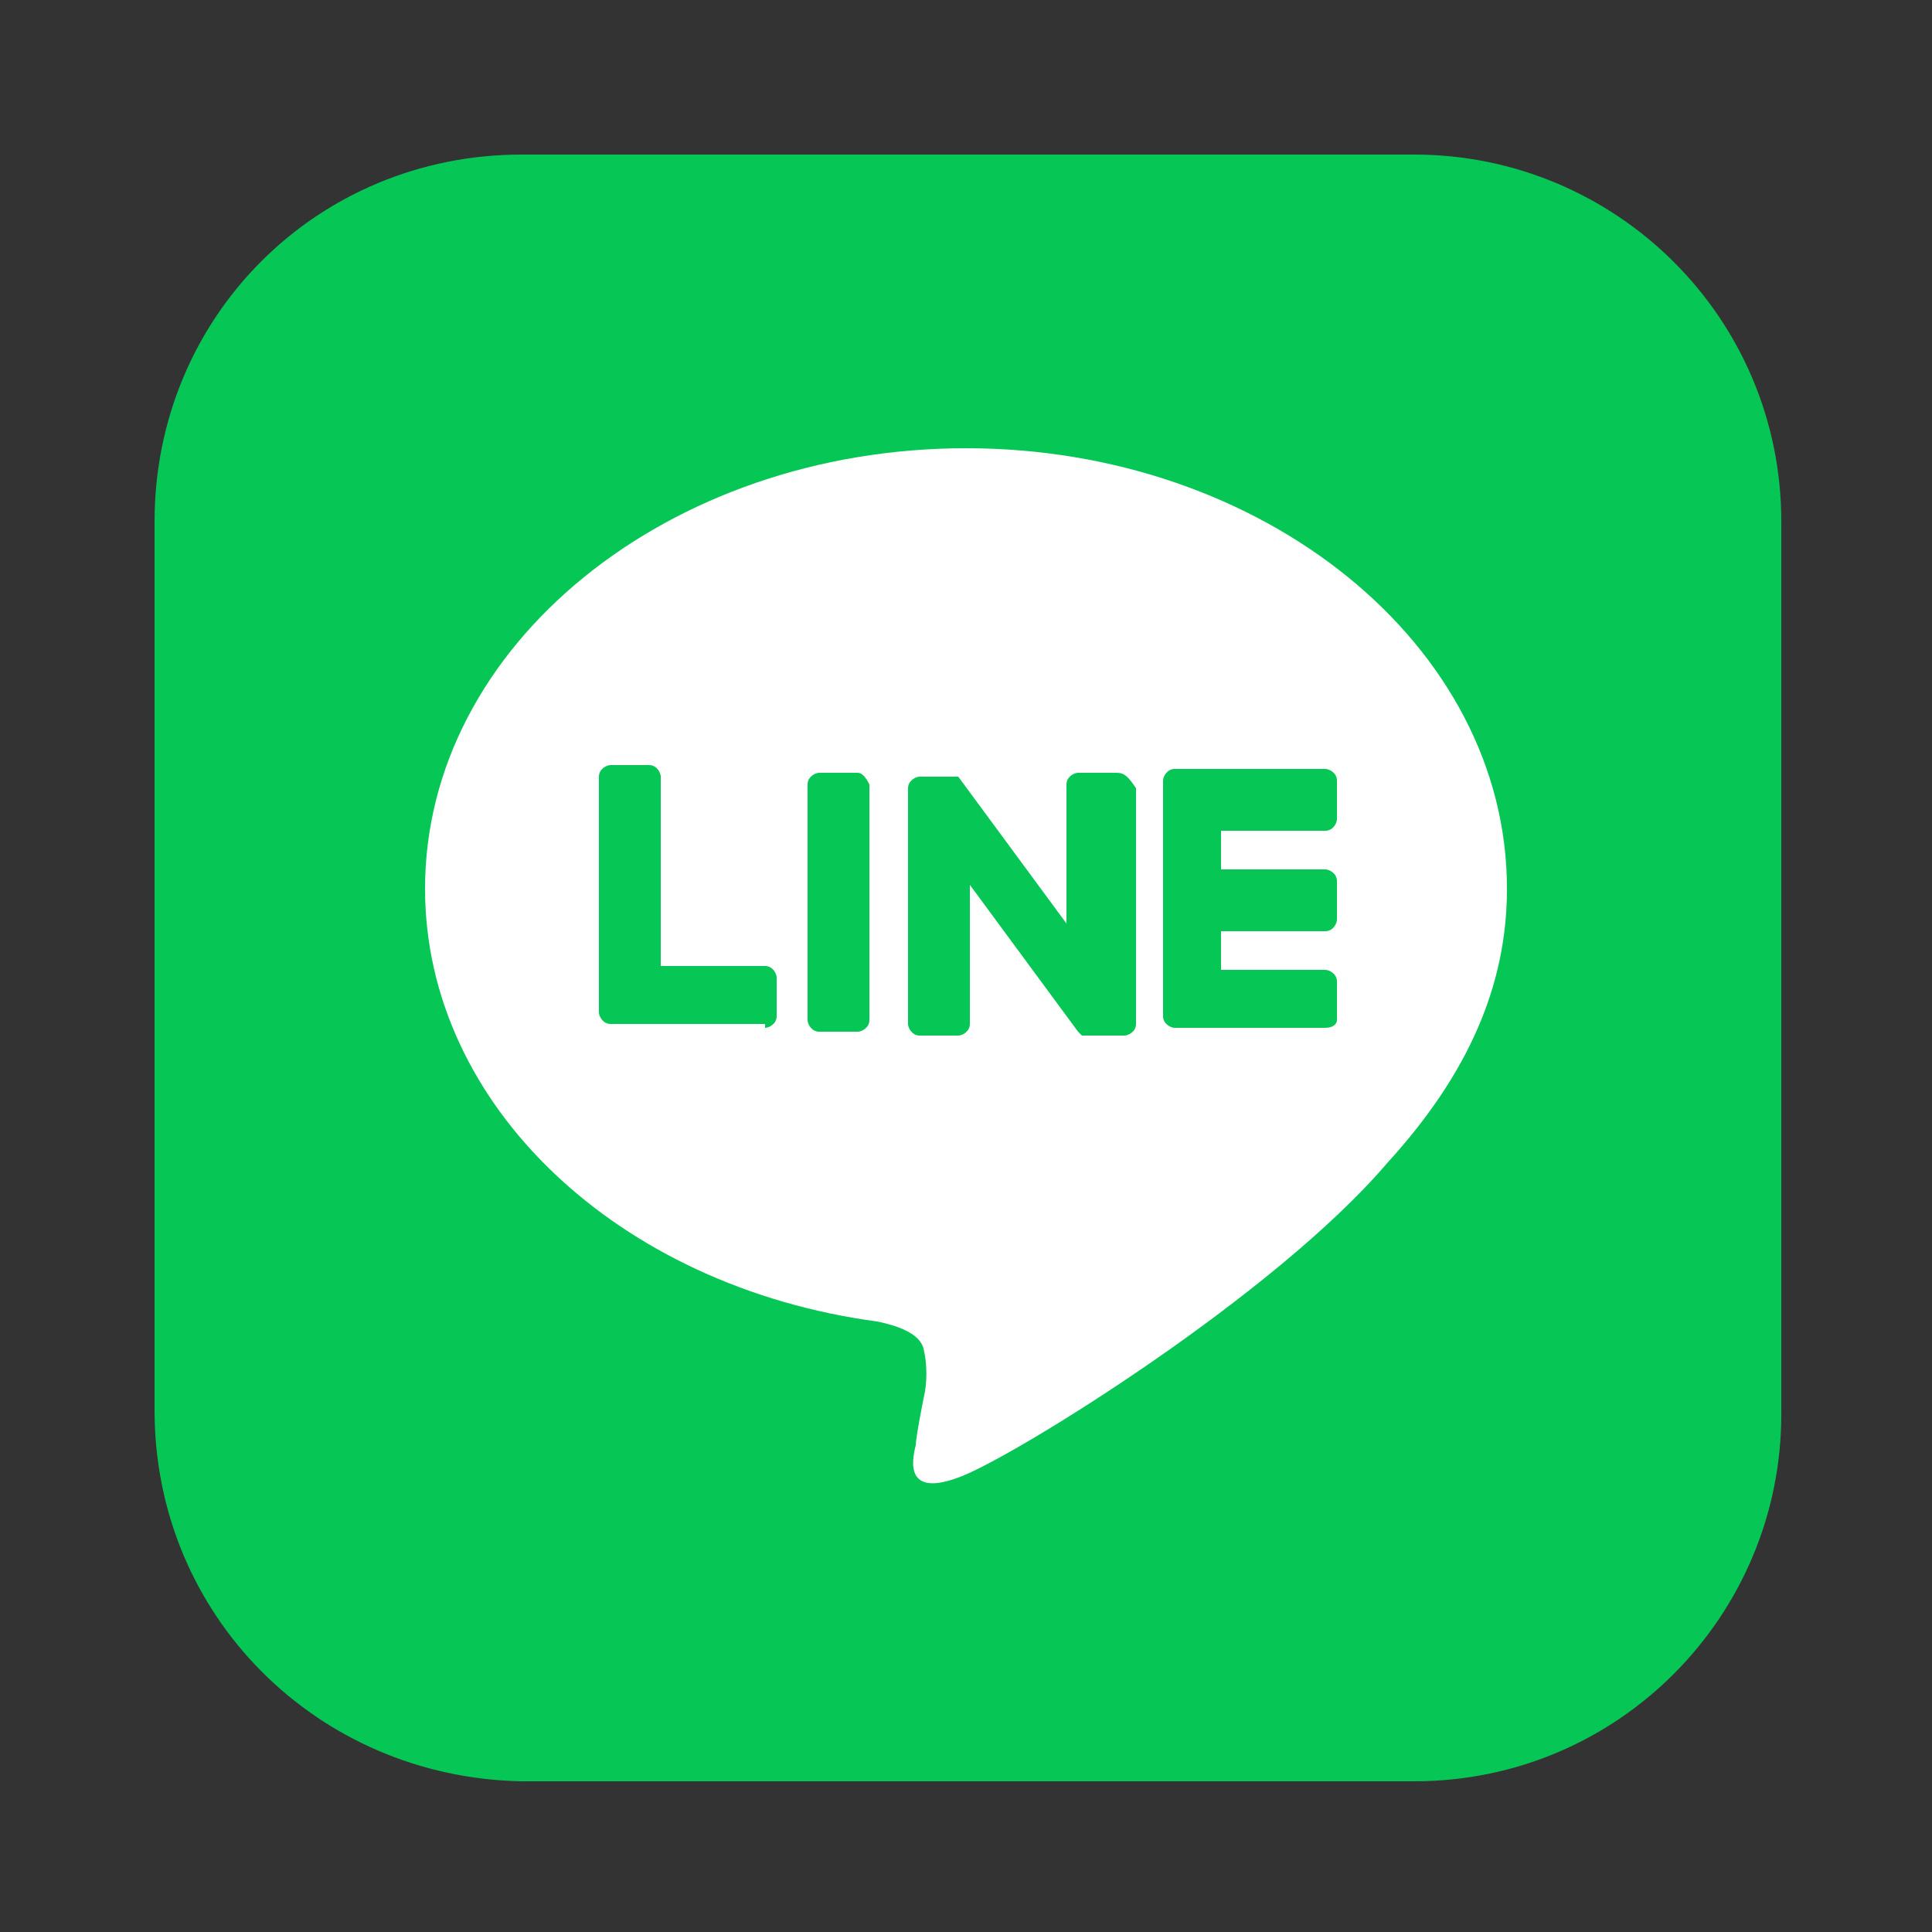
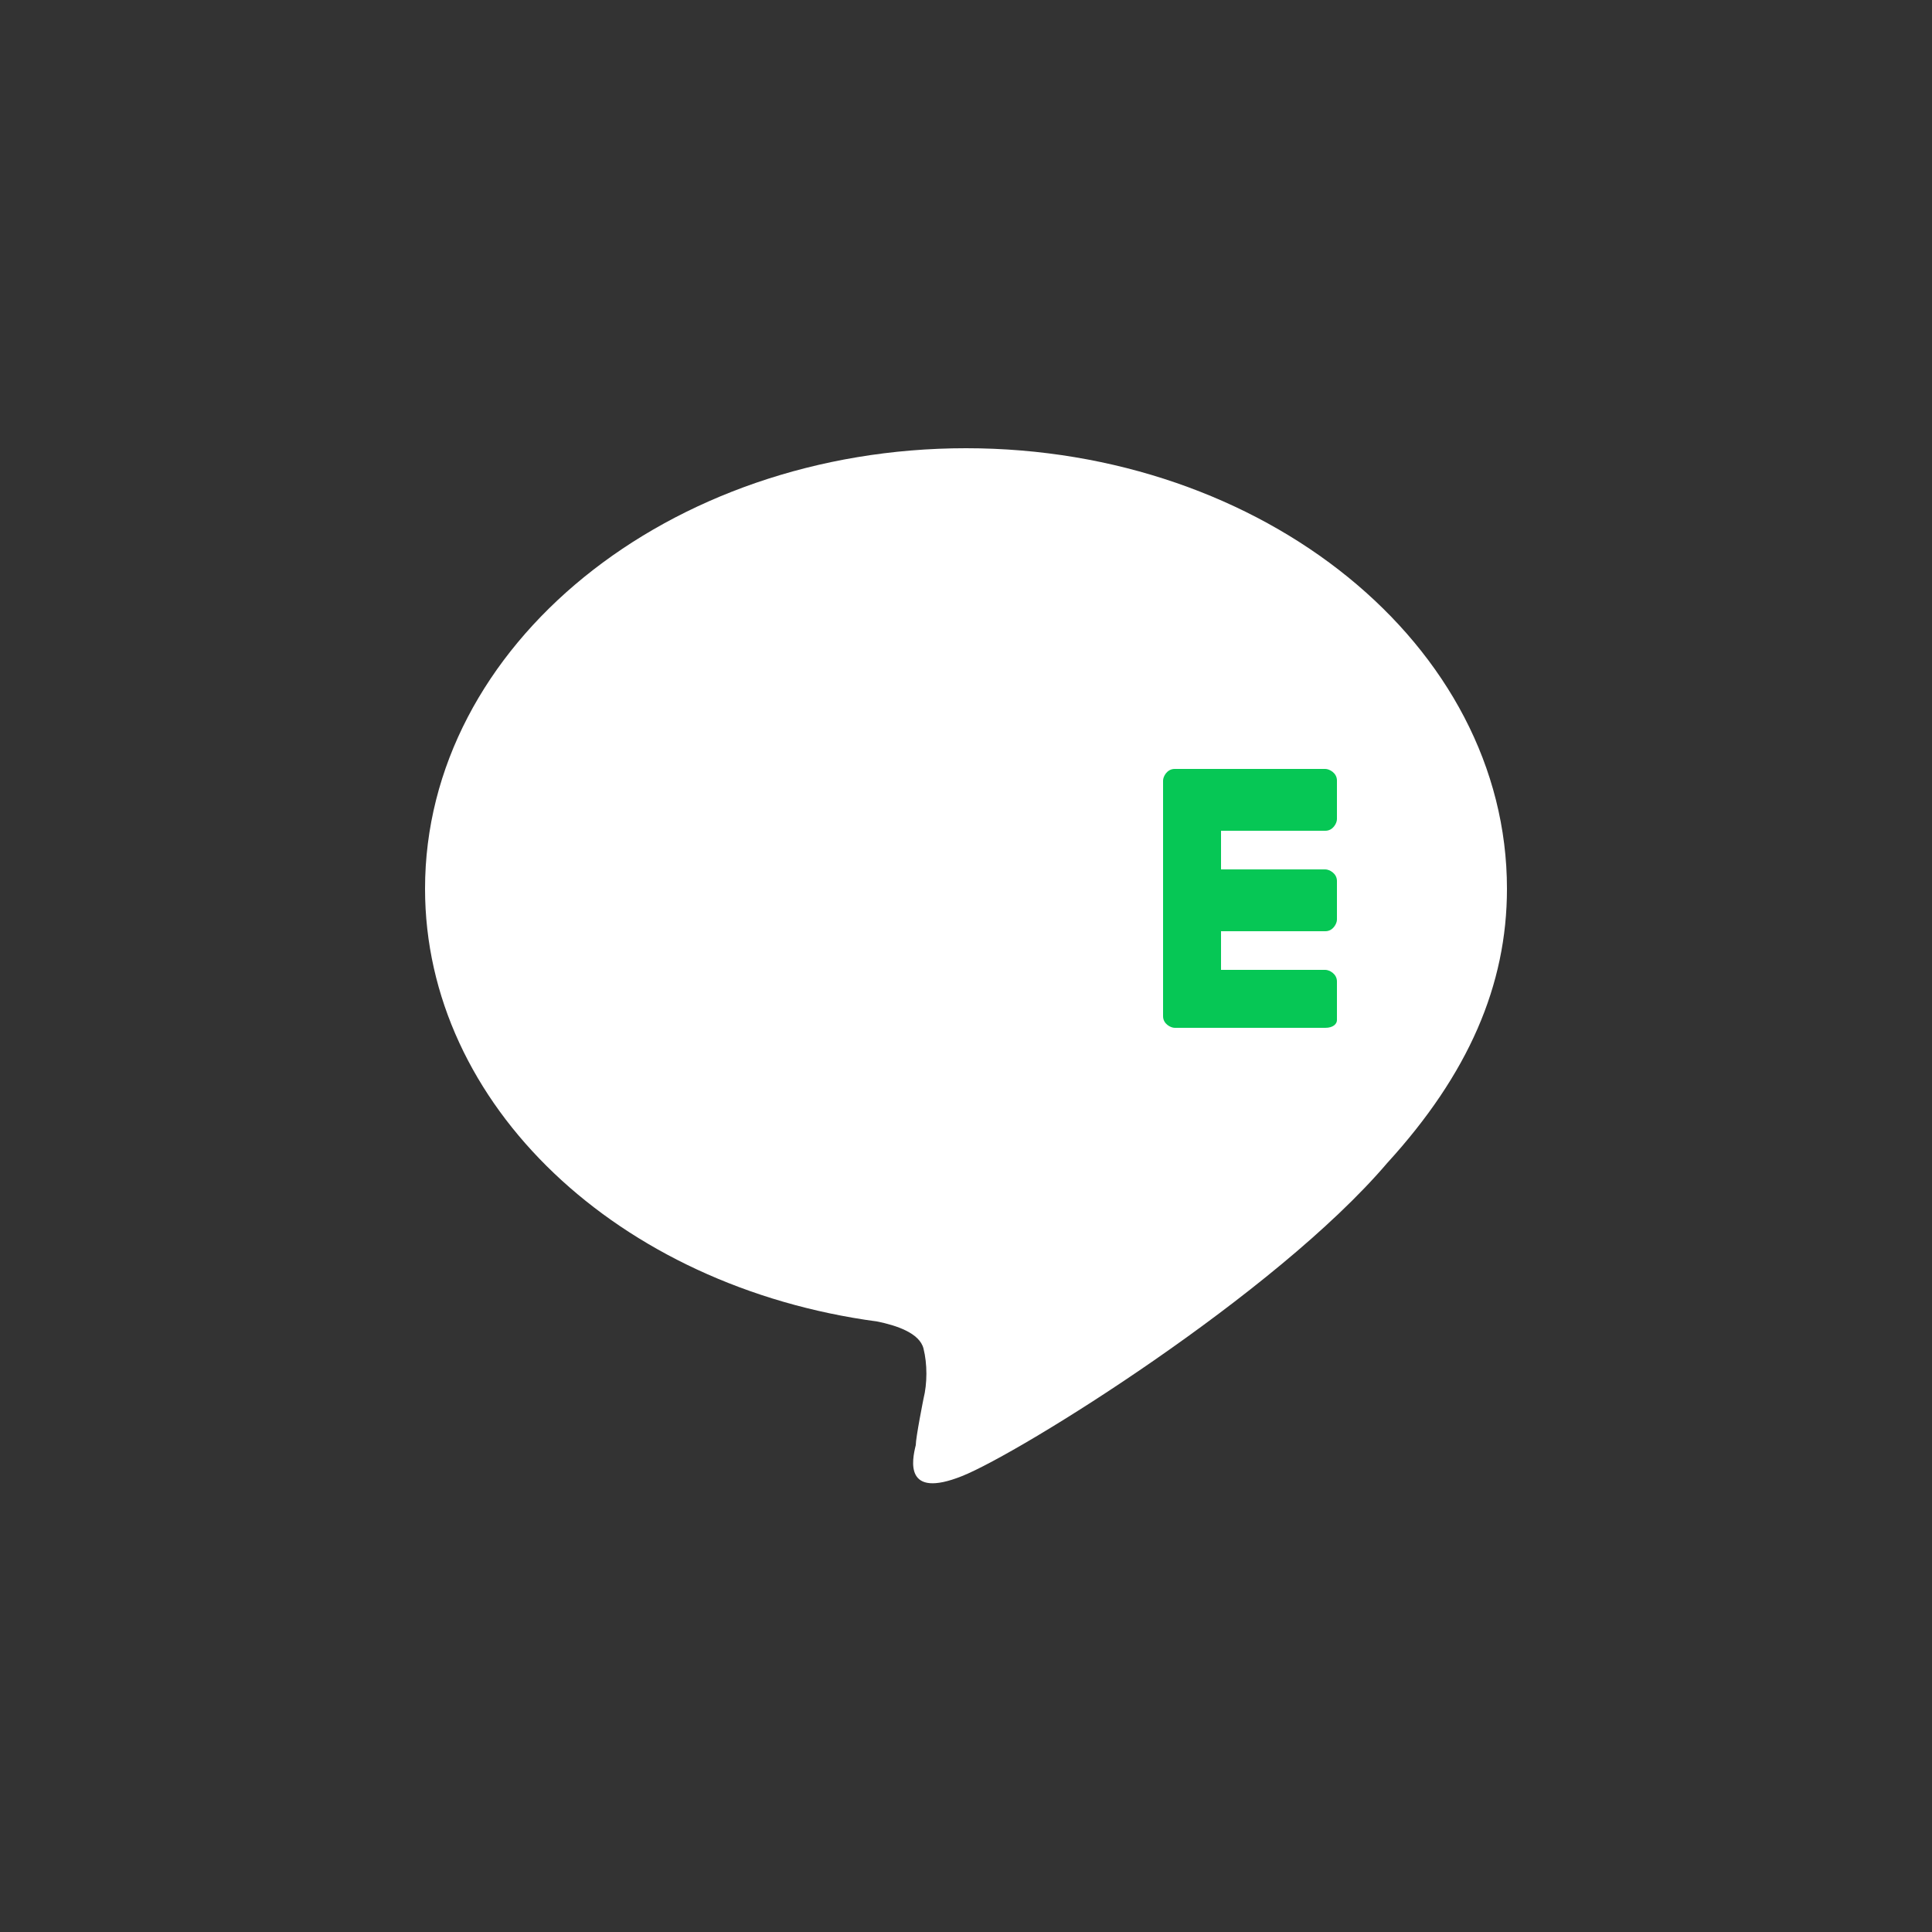
<svg xmlns="http://www.w3.org/2000/svg" version="1.1" id="レイヤー_1" x="0px" y="0px" viewBox="0 0 50 50" style="enable-background:new 0 0 50 50;" xml:space="preserve">
  <rect x="0" y="0" width="50" height="50" fill="#333333" stroke="none" />
  <style type="text/css">
	.st0{fill:#06C755;}
	.st1{fill:#FFFFFF;}
</style>
  <g>
-     <path class="st0" d="M4,13.5C4,8.2,8.2,4,13.5,4h23.1c5.2,0,9.5,4.2,9.5,9.5v23.1c0,5.2-4.2,9.5-9.5,9.5H13.5C8.2,46,4,41.8,4,36.5   " />
    <g>
      <g>
        <g>
          <path class="st1" d="M39,23c0-6.3-6.3-11.4-14-11.4c-7.7,0-14,5.1-14,11.4c0,5.6,5,10.3,11.7,11.2c0.5,0.1,1.1,0.3,1.2,0.7      c0.1,0.4,0.1,0.9,0,1.3c0,0-0.2,1-0.2,1.2c-0.1,0.4-0.3,1.4,1.2,0.8c1.5-0.6,8.1-4.7,11-8.1h0C38,27.8,39,25.5,39,23z" />
        </g>
        <g>
          <path class="st0" d="M34.3,26.6h-3.9h0c-0.1,0-0.3-0.1-0.3-0.3v0v0v-6.1v0v0c0-0.1,0.1-0.3,0.3-0.3h0h3.9c0.1,0,0.3,0.1,0.3,0.3      v1c0,0.1-0.1,0.3-0.3,0.3h-2.7v1h2.7c0.1,0,0.3,0.1,0.3,0.3v1c0,0.1-0.1,0.3-0.3,0.3h-2.7v1h2.7c0.1,0,0.3,0.1,0.3,0.3v1      C34.6,26.5,34.5,26.6,34.3,26.6z" />
-           <path class="st0" d="M19.8,26.6c0.1,0,0.3-0.1,0.3-0.3v-1c0-0.1-0.1-0.3-0.3-0.3h-2.7v-4.9c0-0.1-0.1-0.3-0.3-0.3h-1      c-0.1,0-0.3,0.1-0.3,0.3v6.1v0v0c0,0.1,0.1,0.3,0.3,0.3h0H19.8z" />
-           <path class="st0" d="M22.2,20h-1c-0.1,0-0.3,0.1-0.3,0.3v6.1c0,0.1,0.1,0.3,0.3,0.3h1c0.1,0,0.3-0.1,0.3-0.3v-6.1      C22.4,20.1,22.3,20,22.2,20z" />
-           <path class="st0" d="M28.9,20h-1c-0.1,0-0.3,0.1-0.3,0.3v3.6l-2.8-3.8c0,0,0,0,0,0c0,0,0,0,0,0c0,0,0,0,0,0c0,0,0,0,0,0      c0,0,0,0,0,0c0,0,0,0,0,0c0,0,0,0,0,0c0,0,0,0,0,0c0,0,0,0,0,0c0,0,0,0,0,0c0,0,0,0,0,0c0,0,0,0,0,0c0,0,0,0,0,0c0,0,0,0,0,0      c0,0,0,0,0,0c0,0,0,0,0,0c0,0,0,0,0,0c0,0,0,0,0,0c0,0,0,0,0,0h-1c-0.1,0-0.3,0.1-0.3,0.3v6.1c0,0.1,0.1,0.3,0.3,0.3h1      c0.1,0,0.3-0.1,0.3-0.3v-3.6l2.8,3.8c0,0,0,0,0.1,0.1c0,0,0,0,0,0c0,0,0,0,0,0c0,0,0,0,0,0c0,0,0,0,0,0c0,0,0,0,0,0c0,0,0,0,0,0      c0,0,0,0,0,0c0,0,0,0,0,0c0,0,0,0,0.1,0h1c0.1,0,0.3-0.1,0.3-0.3v-6.1C29.2,20.1,29.1,20,28.9,20z" />
        </g>
      </g>
    </g>
  </g>
</svg>